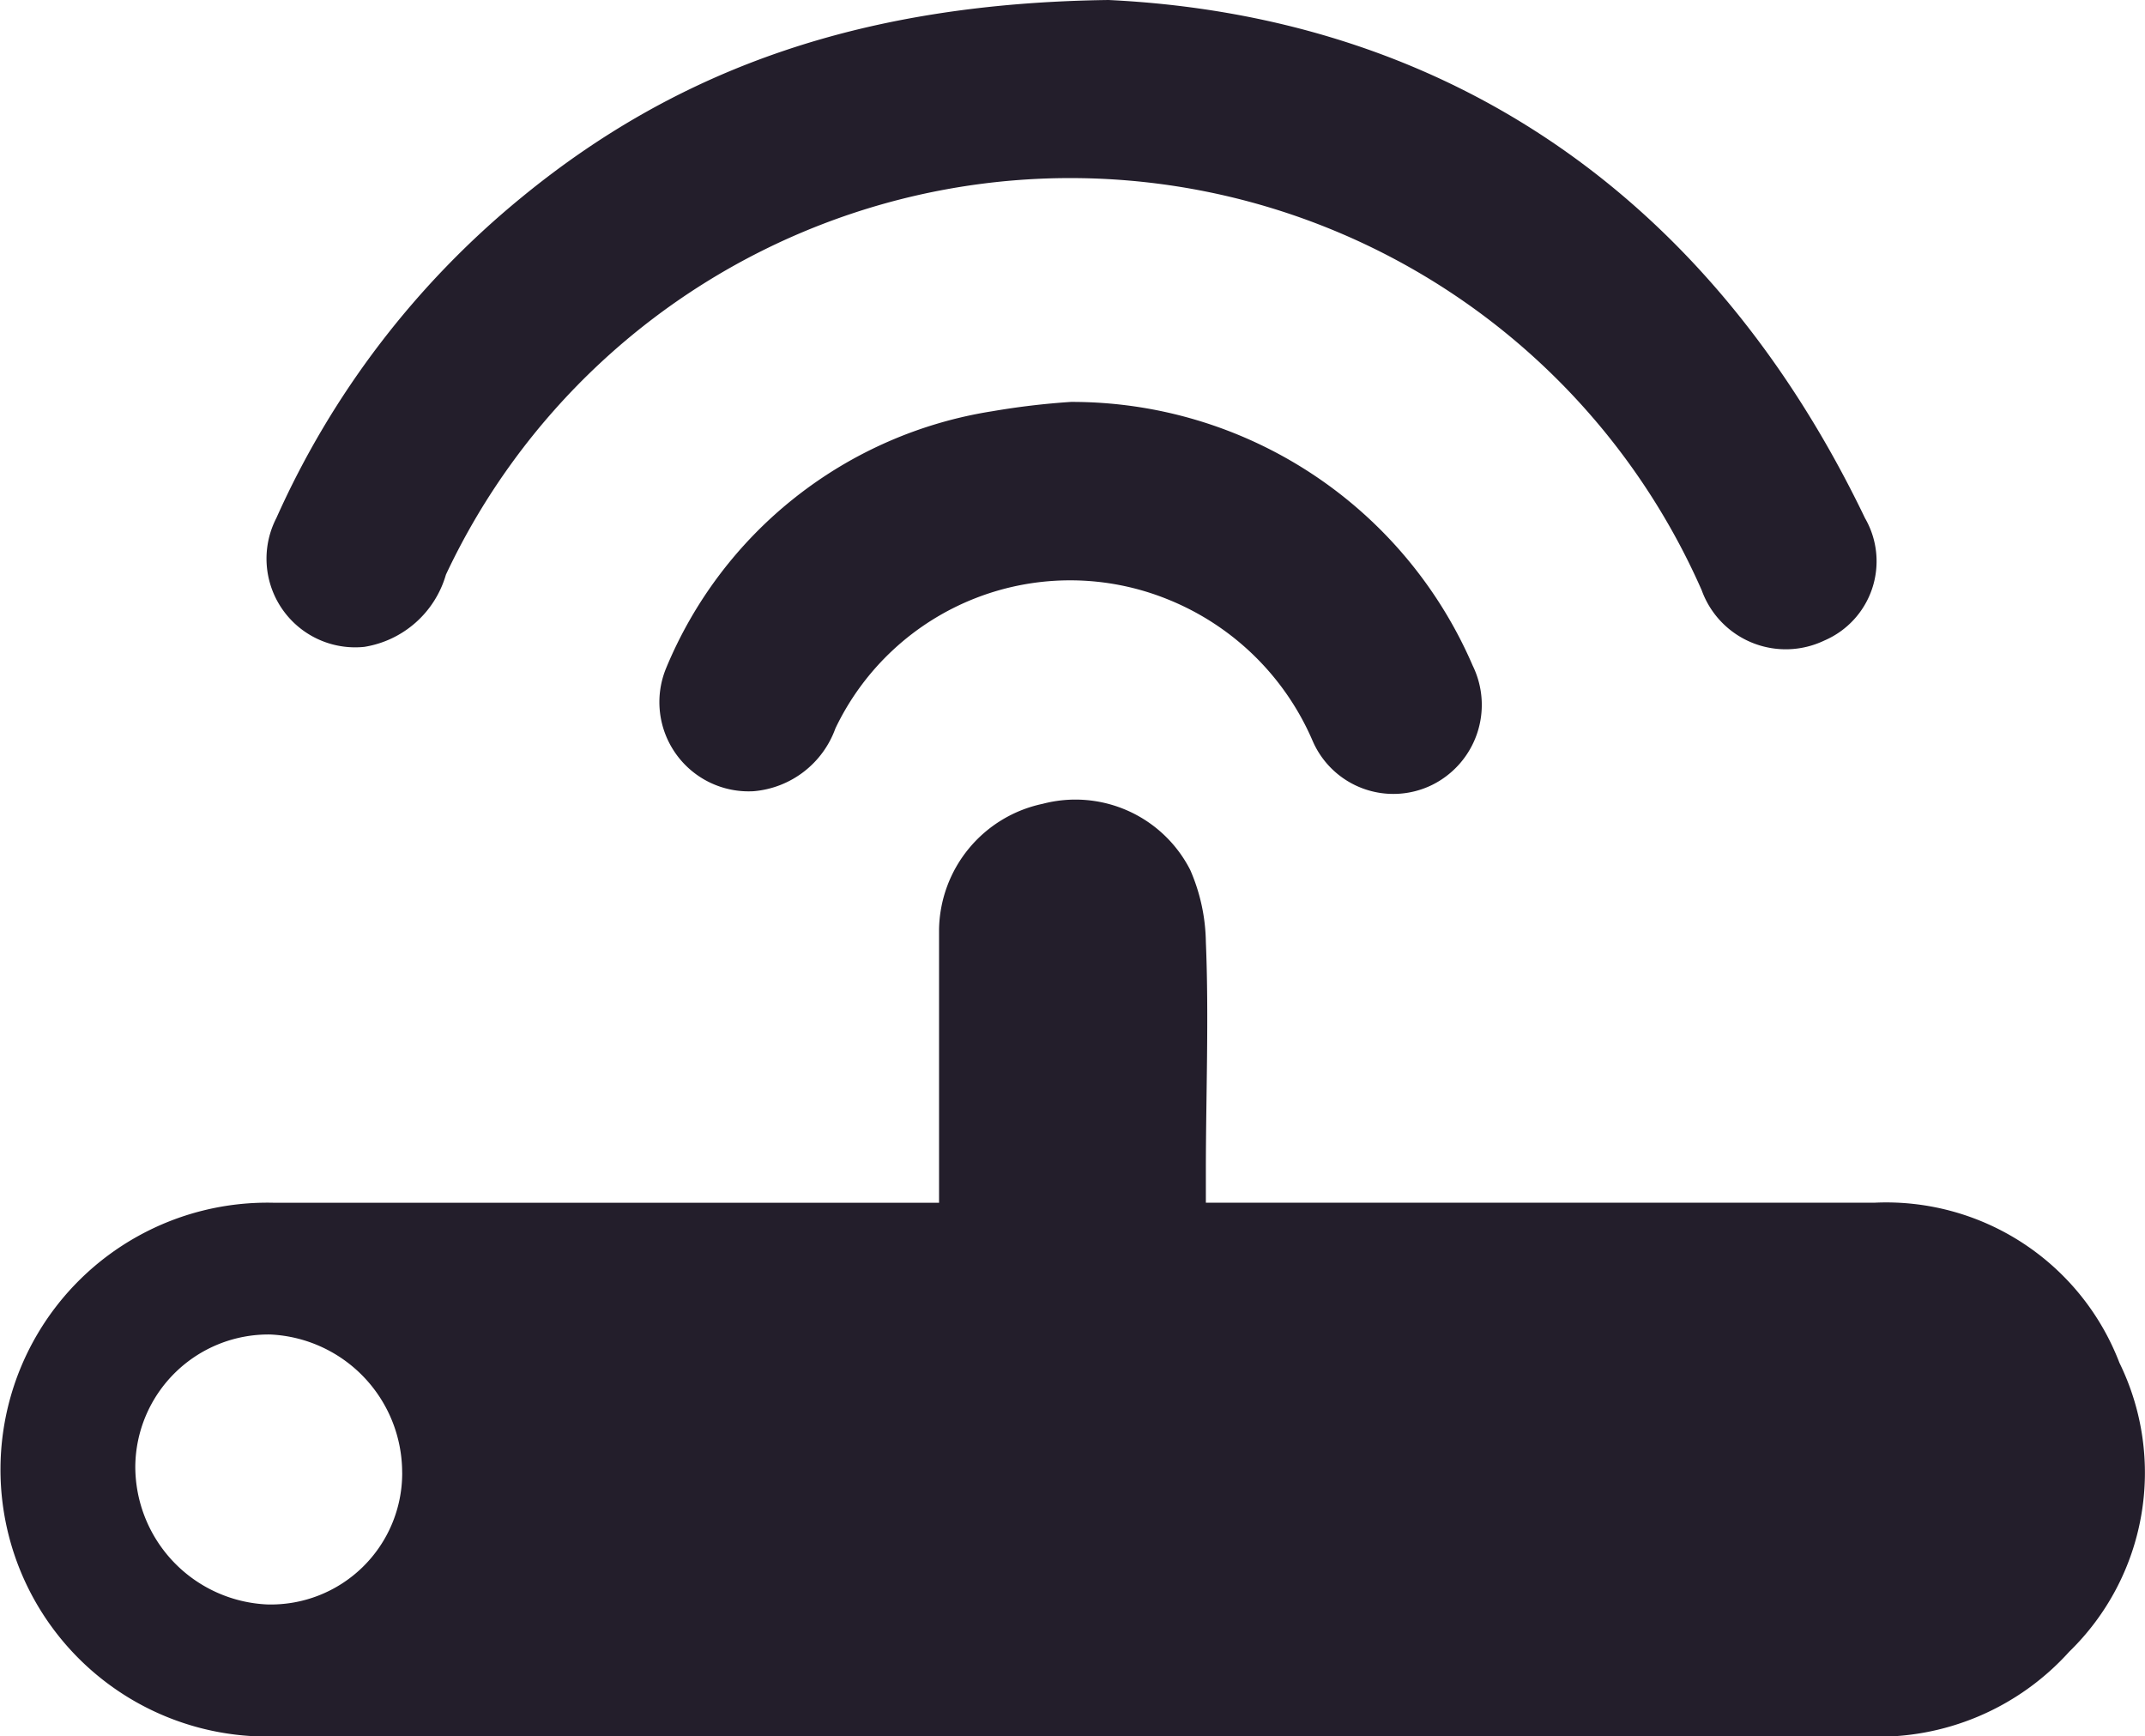
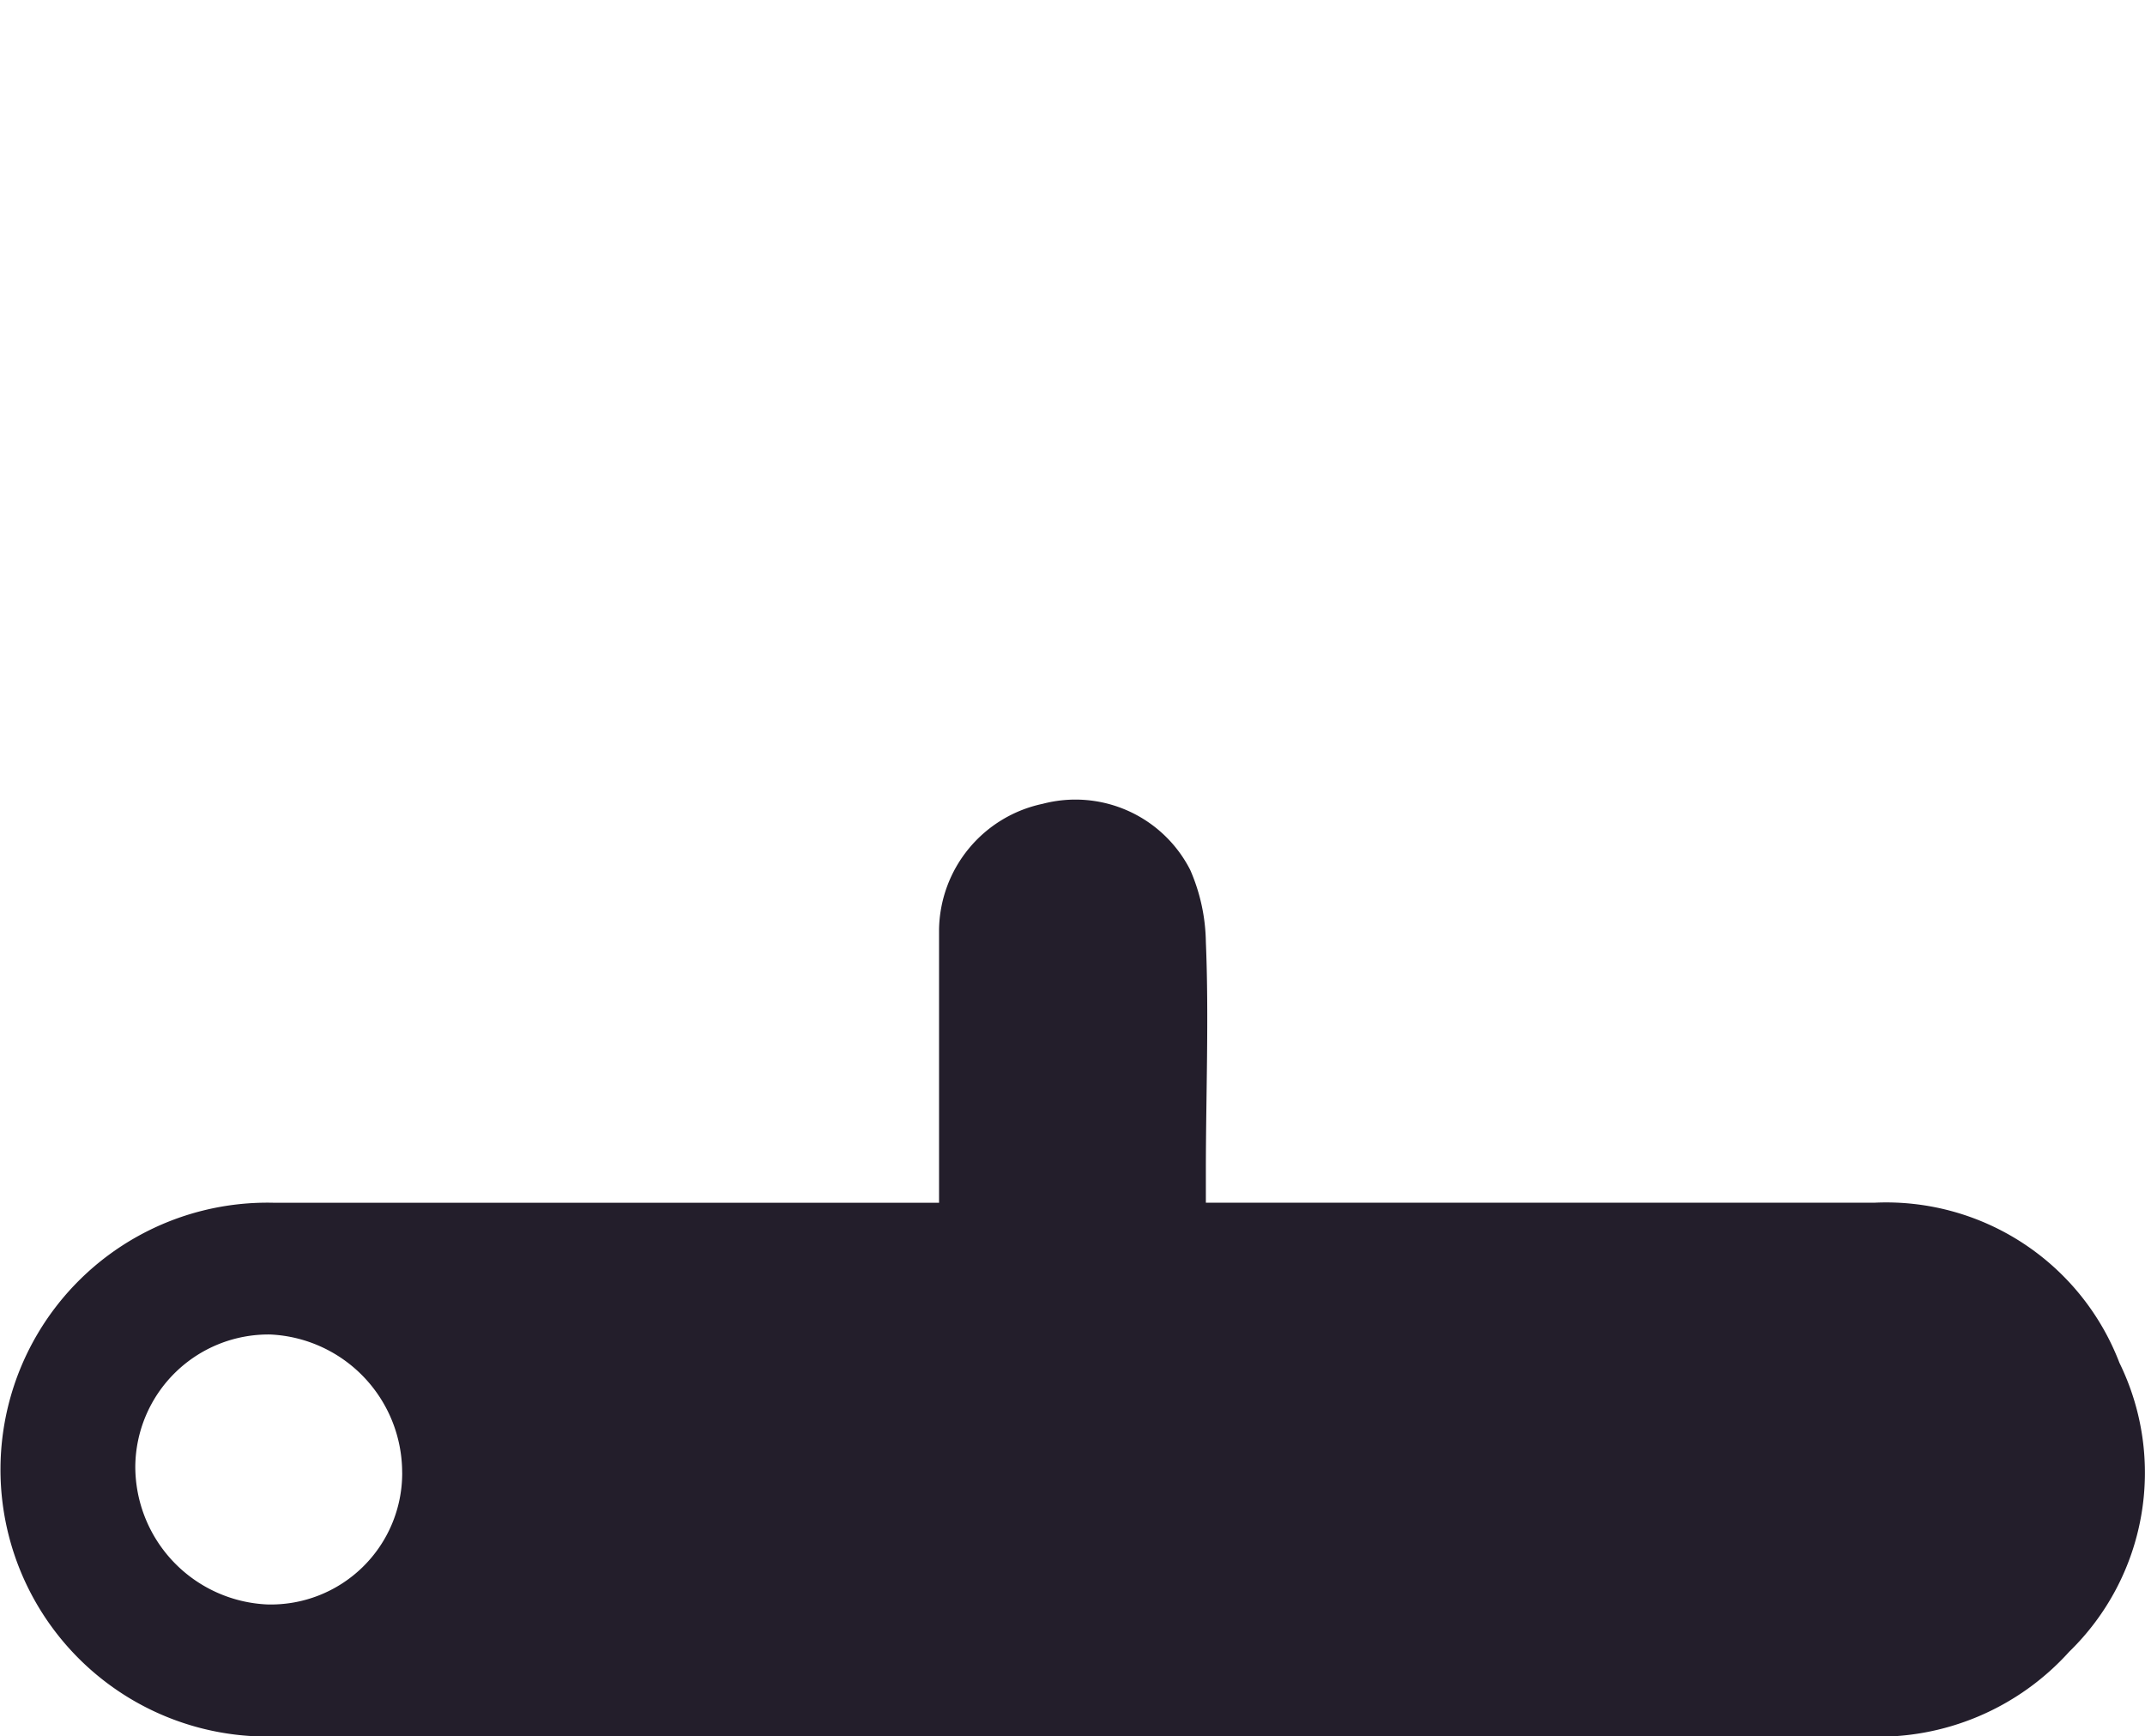
<svg xmlns="http://www.w3.org/2000/svg" id="Group_923" data-name="Group 923" width="49.94" height="40.42" viewBox="0 0 49.94 40.42">
  <g id="dxb88R.tif_2_" transform="translate(0 0)">
    <g id="Group_169" data-name="Group 169" transform="translate(0 0)">
      <path id="Path_391" data-name="Path 391" d="M21.853,34.846V28.487a3.039,3.039,0,0,1,2.412-2.924A3,3,0,0,1,27.7,27.1a4.336,4.336,0,0,1,.365,1.681c.073,1.754,0,3.582,0,5.336v.731H43.635a5.814,5.814,0,0,1,5.7,3.728,5.808,5.808,0,0,1-1.17,6.725,5.985,5.985,0,0,1-4.678,1.974H6.284a6.214,6.214,0,1,1,.073-12.426h15.5Zm-12.5,6.286a3.218,3.218,0,0,0-3.07-3.216,3.1,3.1,0,0,0-3.143,3.07A3.215,3.215,0,0,0,6.21,44.2,3.058,3.058,0,0,0,9.354,41.132Z" transform="translate(0.01 -6.851)" fill="#231e2b" />
-       <path id="Path_392" data-name="Path 392" d="M28.088,0C35.69.365,41.976,4.313,45.7,12.061a2.007,2.007,0,0,1-.95,2.851,2.08,2.08,0,0,1-2.851-1.17,16.06,16.06,0,0,0-29.238-.365,2.367,2.367,0,0,1-1.9,1.681,2.064,2.064,0,0,1-2.047-3,20.361,20.361,0,0,1,5.7-7.456C18.147,1.535,22.46.073,28.088,0Z" transform="translate(-2.279)" fill="#231e2b" />
-       <path id="Path_393" data-name="Path 393" d="M30.57,12.8a10.158,10.158,0,0,1,9.356,6.14,2.079,2.079,0,0,1-.95,2.778A2.048,2.048,0,0,1,36.2,20.694,6.178,6.178,0,0,0,32.836,17.4a6.056,6.056,0,0,0-7.748,3,2.223,2.223,0,0,1-1.9,1.462,2.077,2.077,0,0,1-2.047-2.851,9.879,9.879,0,0,1,7.6-5.994A17.672,17.672,0,0,1,30.57,12.8Z" transform="translate(-5.638 -3.444)" fill="#231e2b" />
    </g>
  </g>
</svg>